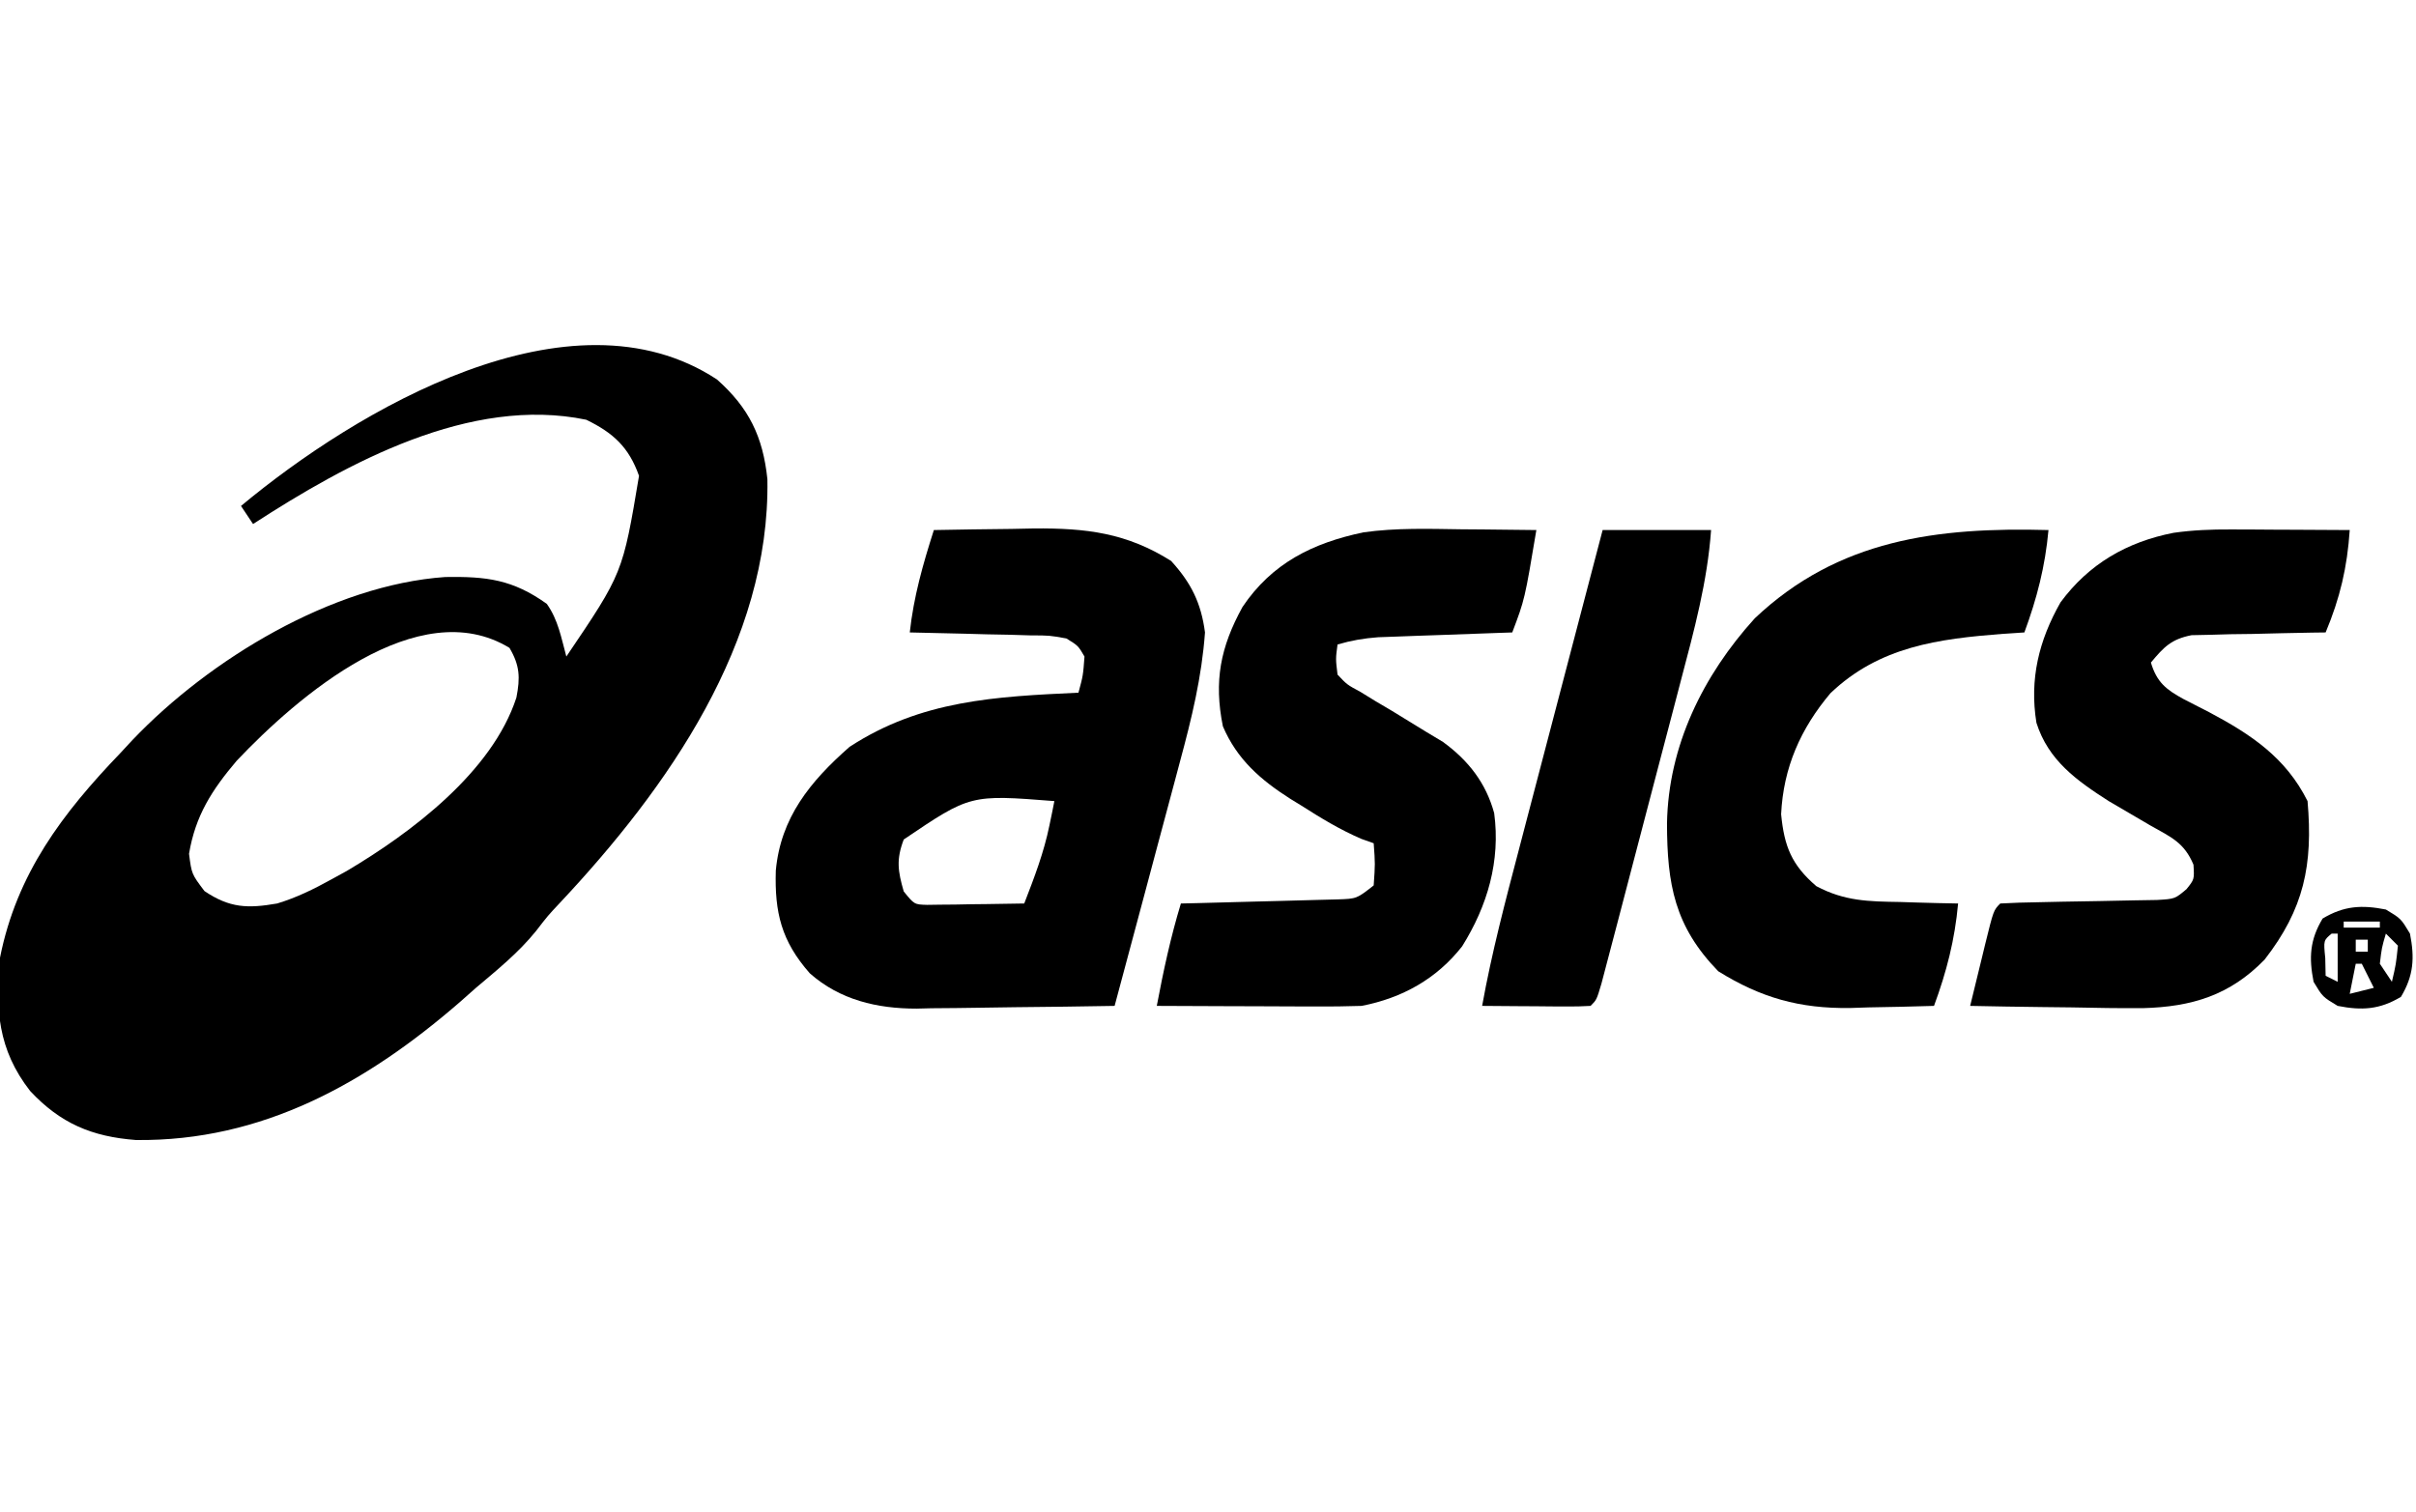
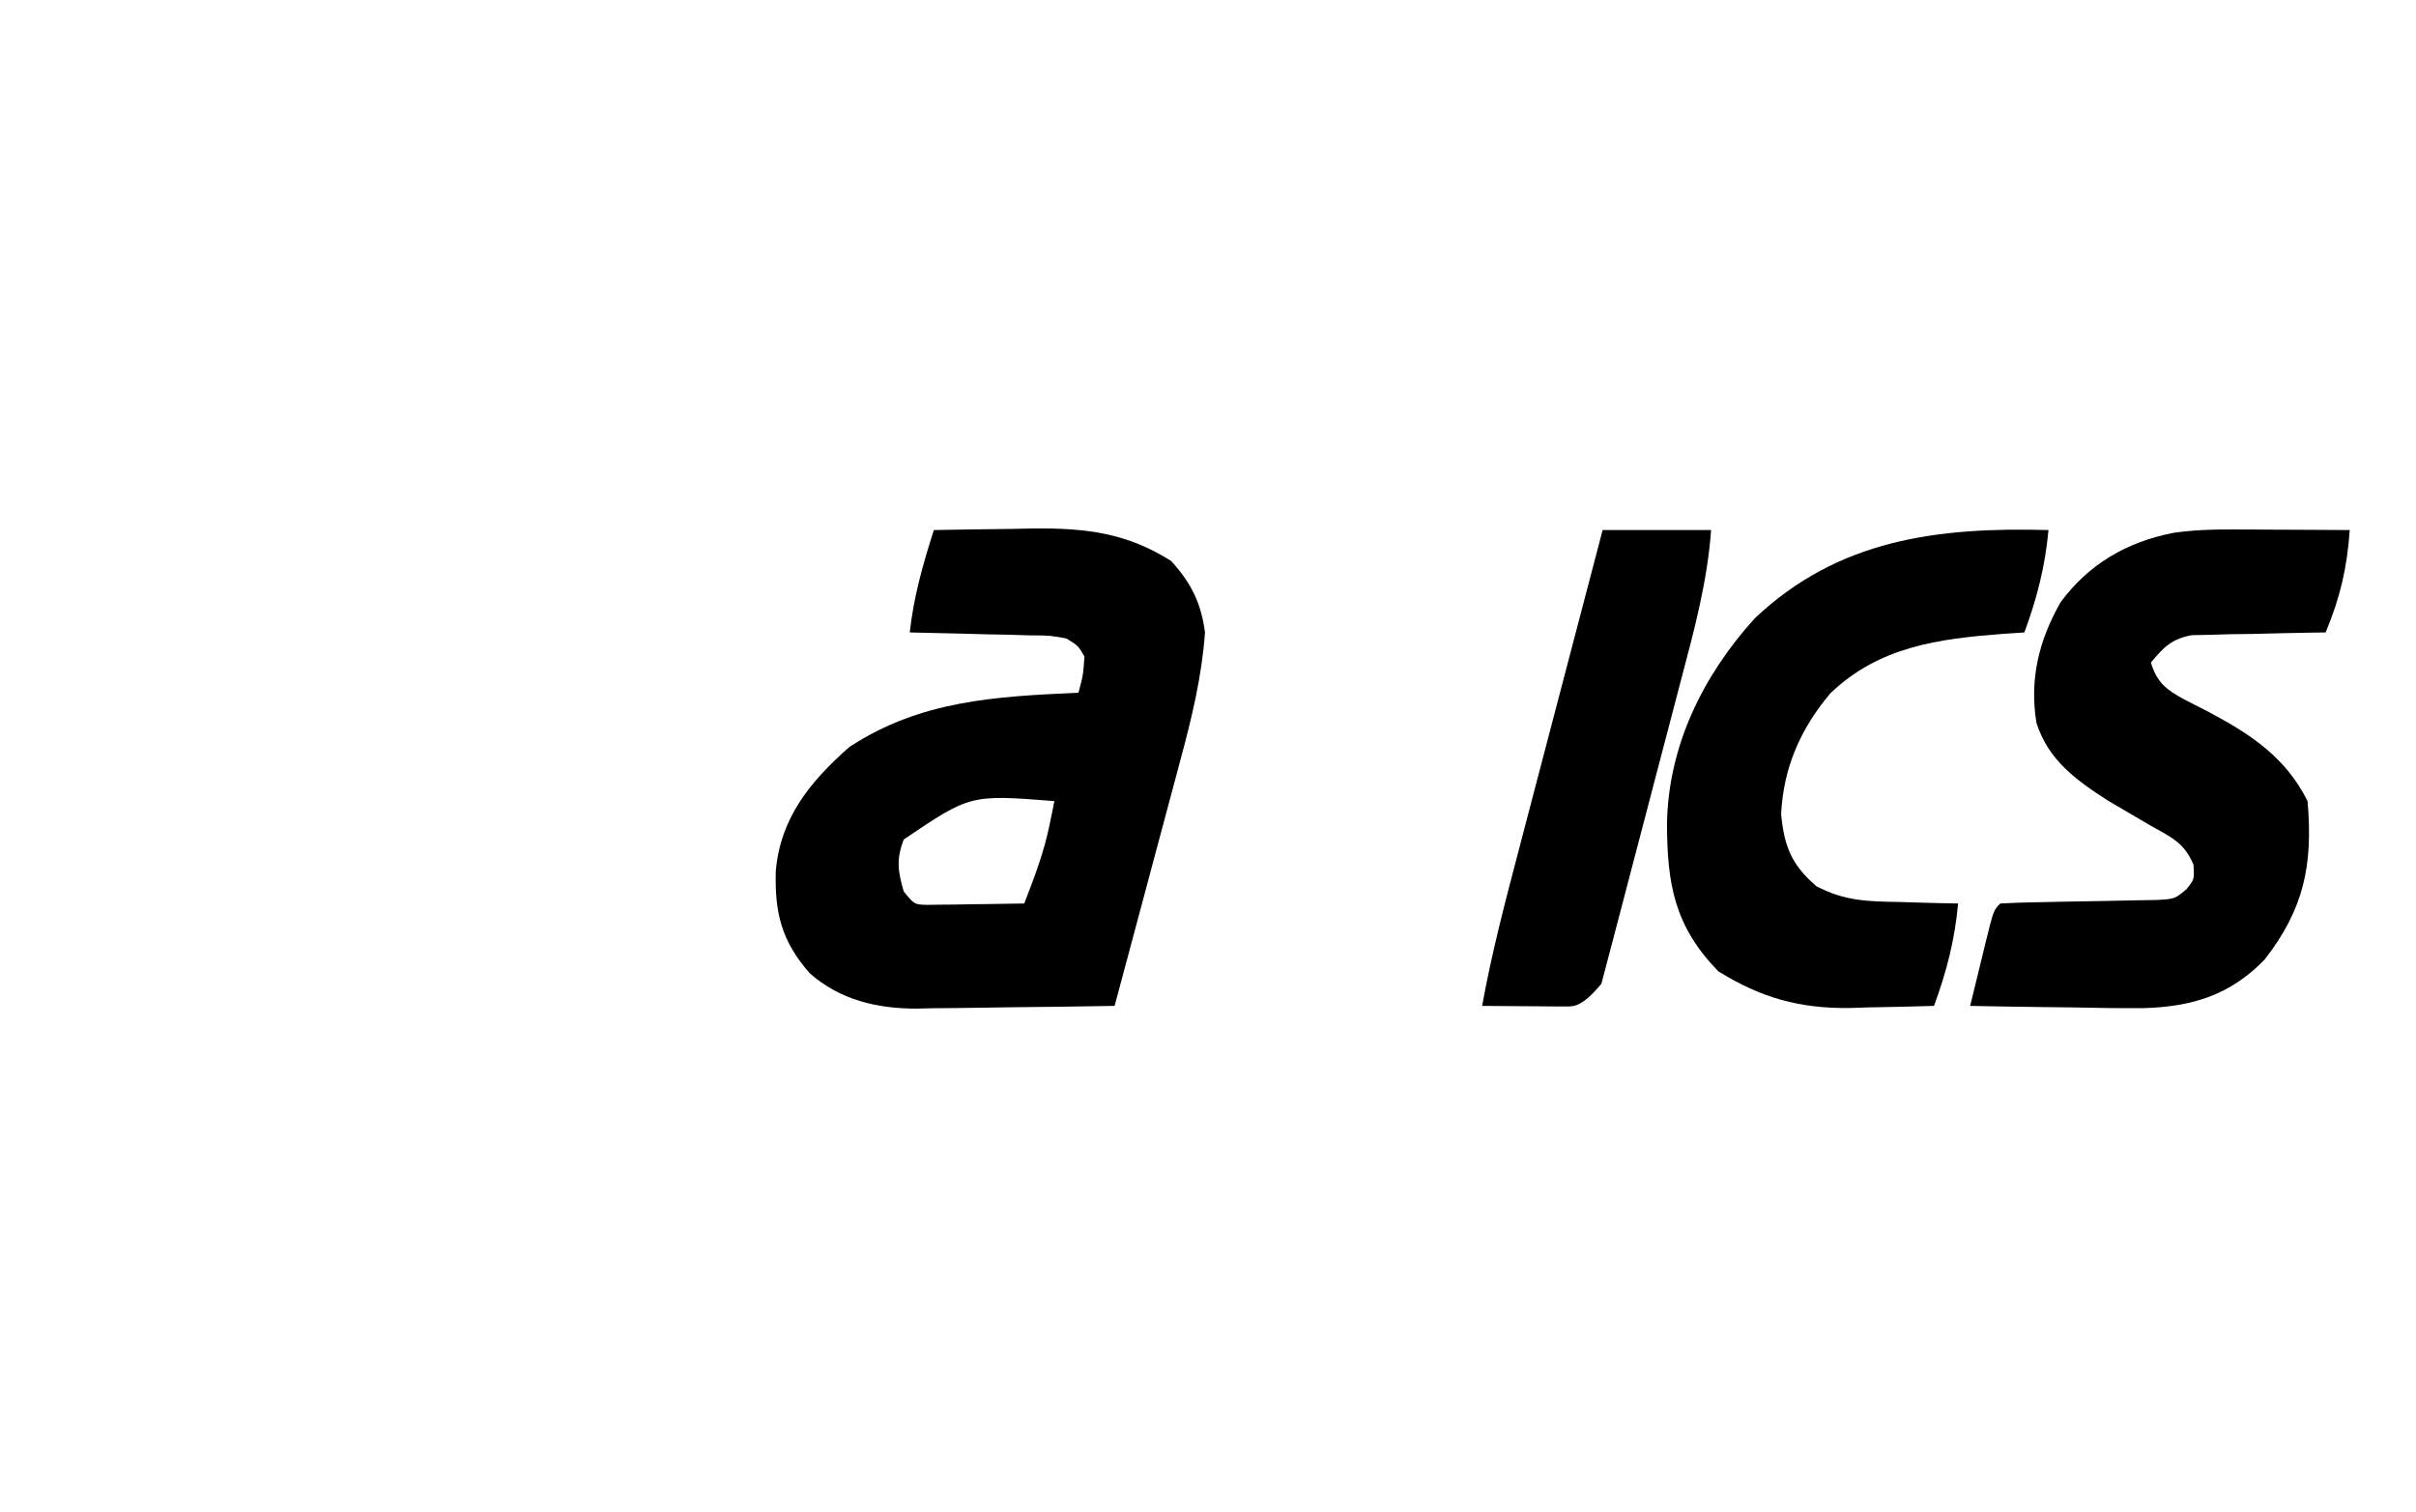
<svg xmlns="http://www.w3.org/2000/svg" height="251" width="401" version="1.1">
-   <path transform="translate(119,63)" fill="#000000" d="M0 0 C5.289 4.686 7.632 9.473 8.371 16.559 C8.835 43.655 -8.151 67.788 -26.062 86.887 C-28.073 89.028 -28.073 89.028 -30.031 91.57 C-32.968 95.195 -36.447 97.996 -40 101 C-40.878 101.777 -41.756 102.555 -42.66 103.355 C-58.108 116.766 -75.448 126.511 -96.422 126.27 C-103.742 125.718 -108.975 123.511 -114 118.125 C-119.363 111.236 -119.802 104.526 -119 96 C-116.227 82.053 -108.659 72.061 -99 62 C-98.01 60.933 -98.01 60.933 -97 59.844 C-84.227 46.452 -63.877 34.111 -45.098 32.797 C-38.245 32.691 -33.926 33.196 -28.25 37.25 C-26.357 39.9 -25.847 42.884 -25 46 C-15.639 32.157 -15.639 32.157 -12.938 16 C-14.622 11.245 -17.195 8.881 -21.688 6.688 C-40.965 2.686 -61.295 13.813 -77 24 C-77.66 23.01 -78.32 22.02 -79 21 C-59.949 5.13 -24.368 -16.02 0 0 Z M-79.711 63.297 C-83.84 68.173 -86.569 72.412 -87.625 78.75 C-87.193 82.115 -87.193 82.115 -85.062 84.938 C-80.876 87.757 -77.906 87.853 -73 87 C-69.775 86.025 -66.944 84.628 -64 83 C-63.157 82.537 -62.314 82.074 -61.445 81.598 C-50.722 75.241 -37.289 65.139 -33.289 52.809 C-32.643 49.497 -32.715 47.483 -34.438 44.562 C-49.581 35.329 -69.637 52.659 -79.711 63.297 Z" />
  <path transform="translate(155,88)" fill="#000000" d="M0 0 C4.312 -0.088 8.625 -0.141 12.938 -0.188 C14.15 -0.213 15.362 -0.238 16.611 -0.264 C25.293 -0.334 31.975 0.466 39.375 5.125 C42.691 8.757 44.364 12.113 45 17 C44.464 24.423 42.78 31.303 40.84 38.473 C40.531 39.636 40.221 40.8 39.902 41.999 C38.92 45.688 37.929 49.375 36.938 53.062 C36.267 55.575 35.597 58.087 34.928 60.6 C33.292 66.735 31.649 72.868 30 79 C24.468 79.099 18.937 79.172 13.405 79.22 C11.526 79.24 9.647 79.267 7.769 79.302 C5.055 79.351 2.343 79.373 -0.371 79.391 C-1.2 79.411 -2.028 79.432 -2.882 79.453 C-9.408 79.456 -15.587 78.022 -20.595 73.588 C-25.313 68.227 -26.44 63.5 -26.234 56.543 C-25.423 47.736 -20.533 41.745 -14 36 C-2.105 28.23 10.269 27.647 24 27 C24.767 24.149 24.767 24.149 25 21 C23.953 19.203 23.953 19.203 22 18 C19.197 17.494 19.197 17.494 16.02 17.488 C14.274 17.435 14.274 17.435 12.494 17.381 C11.279 17.358 10.064 17.336 8.812 17.312 C7.586 17.278 6.359 17.244 5.096 17.209 C2.064 17.126 -0.968 17.057 -4 17 C-3.357 11.087 -1.81 5.658 0 0 Z M-5 51.375 C-6.265 54.695 -5.978 56.616 -5 60 C-3.245 62.167 -3.245 62.167 -1.121 62.227 C-0.377 62.217 0.367 62.206 1.133 62.195 C2.341 62.186 2.341 62.186 3.574 62.176 C4.416 62.159 5.258 62.142 6.125 62.125 C6.974 62.116 7.824 62.107 8.699 62.098 C10.8 62.074 12.9 62.038 15 62 C16.668 57.687 18.265 53.541 19.188 49 C19.425 47.855 19.425 47.855 19.668 46.688 C19.832 45.852 19.832 45.852 20 45 C6.047 43.905 6.047 43.905 -5 51.375 Z" />
-   <path transform="translate(242.562,87.875)" fill="#000000" d="M0 0 C1.199 0.009 2.399 0.018 3.635 0.027 C6.569 0.051 9.503 0.083 12.438 0.125 C10.51 11.647 10.51 11.647 8.438 17.125 C7.701 17.15 6.965 17.175 6.206 17.201 C2.866 17.317 -0.473 17.44 -3.812 17.562 C-5.551 17.621 -5.551 17.621 -7.324 17.682 C-8.439 17.724 -9.554 17.765 -10.703 17.809 C-12.243 17.864 -12.243 17.864 -13.813 17.92 C-16.199 18.098 -18.275 18.453 -20.562 19.125 C-20.881 21.504 -20.881 21.504 -20.562 24.125 C-18.99 25.794 -18.99 25.794 -16.75 27 C-15.935 27.501 -15.121 28.003 -14.281 28.52 C-13.384 29.049 -12.487 29.579 -11.562 30.125 C-9.619 31.303 -7.682 32.491 -5.75 33.688 C-4.857 34.225 -3.963 34.763 -3.043 35.316 C1.153 38.376 4.068 42.103 5.438 47.125 C6.498 55.066 4.337 62.484 0.117 69.238 C-4.128 74.655 -9.832 77.816 -16.562 79.125 C-19.181 79.208 -21.773 79.241 -24.391 79.223 C-25.14 79.221 -25.889 79.22 -26.66 79.218 C-29.044 79.213 -31.428 79.2 -33.812 79.188 C-35.432 79.182 -37.052 79.178 -38.672 79.174 C-42.635 79.163 -46.599 79.146 -50.562 79.125 C-49.474 73.367 -48.269 67.733 -46.562 62.125 C-45.268 62.095 -45.268 62.095 -43.948 62.065 C-40.744 61.987 -37.541 61.9 -34.337 61.808 C-32.951 61.769 -31.565 61.734 -30.179 61.703 C-28.185 61.657 -26.192 61.598 -24.199 61.539 C-23 61.508 -21.801 61.476 -20.565 61.444 C-17.384 61.341 -17.384 61.341 -14.562 59.125 C-14.312 55.541 -14.312 55.541 -14.562 52.125 C-15.243 51.883 -15.924 51.64 -16.625 51.391 C-20.156 49.869 -23.333 47.938 -26.562 45.875 C-27.166 45.505 -27.769 45.135 -28.391 44.754 C-33.311 41.62 -37.251 38.205 -39.594 32.703 C-41.102 25.214 -40.012 19.58 -36.336 12.895 C-31.445 5.613 -24.664 2.268 -16.254 0.504 C-10.859 -0.256 -5.436 -0.078 0 0 Z" />
  <path transform="translate(370.273,87.902)" fill="#000000" d="M0 0 C1.154 0.003 2.307 0.006 3.496 0.01 C4.686 0.018 5.876 0.027 7.102 0.035 C8.921 0.042 8.921 0.042 10.777 0.049 C13.76 0.061 16.743 0.077 19.727 0.098 C19.311 6.293 18.124 11.365 15.727 17.098 C14.622 17.112 14.622 17.112 13.495 17.126 C10.155 17.18 6.816 17.263 3.477 17.348 C2.318 17.362 1.159 17.376 -0.035 17.391 C-1.15 17.423 -2.265 17.455 -3.414 17.488 C-4.44 17.509 -5.467 17.53 -6.524 17.552 C-9.897 18.221 -11.107 19.497 -13.273 22.098 C-12.287 25.39 -10.72 26.598 -7.824 28.176 C-6.415 28.906 -5.002 29.63 -3.586 30.348 C3.353 34.037 9.107 37.858 12.727 45.098 C13.655 55.71 12.124 63.022 5.602 71.41 C-0.146 77.333 -6.472 79.256 -14.598 79.473 C-18.534 79.499 -22.464 79.432 -26.398 79.348 C-28.039 79.328 -29.68 79.309 -31.32 79.293 C-35.305 79.249 -39.289 79.18 -43.273 79.098 C-42.632 76.451 -41.985 73.805 -41.336 71.16 C-41.154 70.405 -40.971 69.651 -40.783 68.873 C-39.387 63.211 -39.387 63.211 -38.273 62.098 C-36.164 61.976 -34.05 61.918 -31.938 61.887 C-30.646 61.858 -29.354 61.83 -28.023 61.801 C-25.961 61.76 -23.898 61.723 -21.835 61.696 C-19.848 61.669 -17.862 61.622 -15.875 61.574 C-14.086 61.544 -14.086 61.544 -12.26 61.514 C-9.293 61.338 -9.293 61.338 -7.365 59.72 C-6.055 58.086 -6.055 58.086 -6.207 55.656 C-7.735 51.991 -9.908 51.085 -13.336 49.16 C-14.525 48.467 -15.712 47.772 -16.898 47.074 C-18.012 46.422 -19.126 45.77 -20.273 45.098 C-25.596 41.688 -30.297 38.336 -32.273 32.098 C-33.446 24.856 -31.87 18.429 -28.273 12.098 C-23.565 5.718 -17.267 2.076 -9.521 0.558 C-6.294 0.101 -3.257 -0.016 0 0 Z" />
  <path transform="translate(340,88)" fill="#000000" d="M0 0 C-0.55 6.048 -1.904 11.306 -4 17 C-5.16 17.075 -6.32 17.15 -7.516 17.227 C-18.255 18.066 -28.027 19.305 -36.18 27.078 C-41.153 32.98 -44.007 39.451 -44.375 47.188 C-43.848 52.546 -42.639 55.589 -38.531 59.125 C-33.83 61.621 -29.87 61.668 -24.625 61.75 C-23.698 61.78 -22.771 61.809 -21.816 61.84 C-19.544 61.91 -17.273 61.963 -15 62 C-15.55 68.048 -16.904 73.306 -19 79 C-22.625 79.118 -26.249 79.188 -29.875 79.25 C-30.888 79.284 -31.901 79.317 -32.945 79.352 C-41.297 79.459 -47.72 77.663 -54.812 73.25 C-62.067 65.788 -63.298 58.802 -63.317 48.707 C-63.096 35.83 -57.346 24.147 -48.75 14.656 C-34.873 1.523 -18.416 -0.497 0 0 Z" />
-   <path transform="translate(266,88)" fill="#000000" d="M0 0 C5.94 0 11.88 0 18 0 C17.389 8.567 15.185 16.667 13 24.938 C12.6 26.469 12.2 28.001 11.801 29.533 C10.967 32.724 10.13 35.915 9.289 39.104 C8.21 43.199 7.139 47.297 6.071 51.395 C5.249 54.549 4.422 57.702 3.595 60.855 C3.199 62.367 2.803 63.879 2.409 65.391 C1.859 67.493 1.305 69.594 0.75 71.695 C0.435 72.892 0.121 74.088 -0.203 75.321 C-1 78 -1 78 -2 79 C-3.343 79.086 -4.69 79.107 -6.035 79.098 C-6.844 79.094 -7.653 79.091 -8.486 79.088 C-9.336 79.08 -10.187 79.071 -11.062 79.062 C-11.917 79.058 -12.771 79.053 -13.65 79.049 C-15.767 79.037 -17.883 79.019 -20 79 C-18.414 70.193 -16.142 61.577 -13.867 52.93 C-13.466 51.397 -13.066 49.864 -12.665 48.332 C-11.619 44.33 -10.569 40.328 -9.519 36.328 C-8.444 32.232 -7.372 28.135 -6.301 24.039 C-4.204 16.025 -2.103 8.012 0 0 Z" />
-   <path transform="translate(396,151)" fill="#000000" d="M0 0 C2.5 1.5 2.5 1.5 4 4 C4.791 8.021 4.622 10.964 2.5 14.5 C-1.036 16.622 -3.979 16.791 -8 16 C-10.5 14.5 -10.5 14.5 -12 12 C-12.791 7.979 -12.622 5.036 -10.5 1.5 C-6.964 -0.622 -4.021 -0.791 0 0 Z M-7 2 C-7 2.33 -7 2.66 -7 3 C-5.02 3 -3.04 3 -1 3 C-1 2.67 -1 2.34 -1 2 C-2.98 2 -4.96 2 -7 2 Z M-9 4 C-10.356 5.125 -10.356 5.125 -10.062 8.062 C-10.042 9.032 -10.021 10.001 -10 11 C-9.01 11.495 -9.01 11.495 -8 12 C-8 9.36 -8 6.72 -8 4 C-8.33 4 -8.66 4 -9 4 Z M0 4 C-0.688 6.354 -0.688 6.354 -1 9 C-0.01 10.485 -0.01 10.485 1 12 C1.678 9.099 1.678 9.099 2 6 C1.34 5.34 0.68 4.68 0 4 Z M-5 5 C-5 5.66 -5 6.32 -5 7 C-4.34 7 -3.68 7 -3 7 C-3 6.34 -3 5.68 -3 5 C-3.66 5 -4.32 5 -5 5 Z M-5 9 C-5.33 10.65 -5.66 12.3 -6 14 C-4.68 13.67 -3.36 13.34 -2 13 C-2.66 11.68 -3.32 10.36 -4 9 C-4.33 9 -4.66 9 -5 9 Z" />
+   <path transform="translate(266,88)" fill="#000000" d="M0 0 C5.94 0 11.88 0 18 0 C17.389 8.567 15.185 16.667 13 24.938 C12.6 26.469 12.2 28.001 11.801 29.533 C10.967 32.724 10.13 35.915 9.289 39.104 C8.21 43.199 7.139 47.297 6.071 51.395 C5.249 54.549 4.422 57.702 3.595 60.855 C3.199 62.367 2.803 63.879 2.409 65.391 C1.859 67.493 1.305 69.594 0.75 71.695 C0.435 72.892 0.121 74.088 -0.203 75.321 C-3.343 79.086 -4.69 79.107 -6.035 79.098 C-6.844 79.094 -7.653 79.091 -8.486 79.088 C-9.336 79.08 -10.187 79.071 -11.062 79.062 C-11.917 79.058 -12.771 79.053 -13.65 79.049 C-15.767 79.037 -17.883 79.019 -20 79 C-18.414 70.193 -16.142 61.577 -13.867 52.93 C-13.466 51.397 -13.066 49.864 -12.665 48.332 C-11.619 44.33 -10.569 40.328 -9.519 36.328 C-8.444 32.232 -7.372 28.135 -6.301 24.039 C-4.204 16.025 -2.103 8.012 0 0 Z" />
</svg>